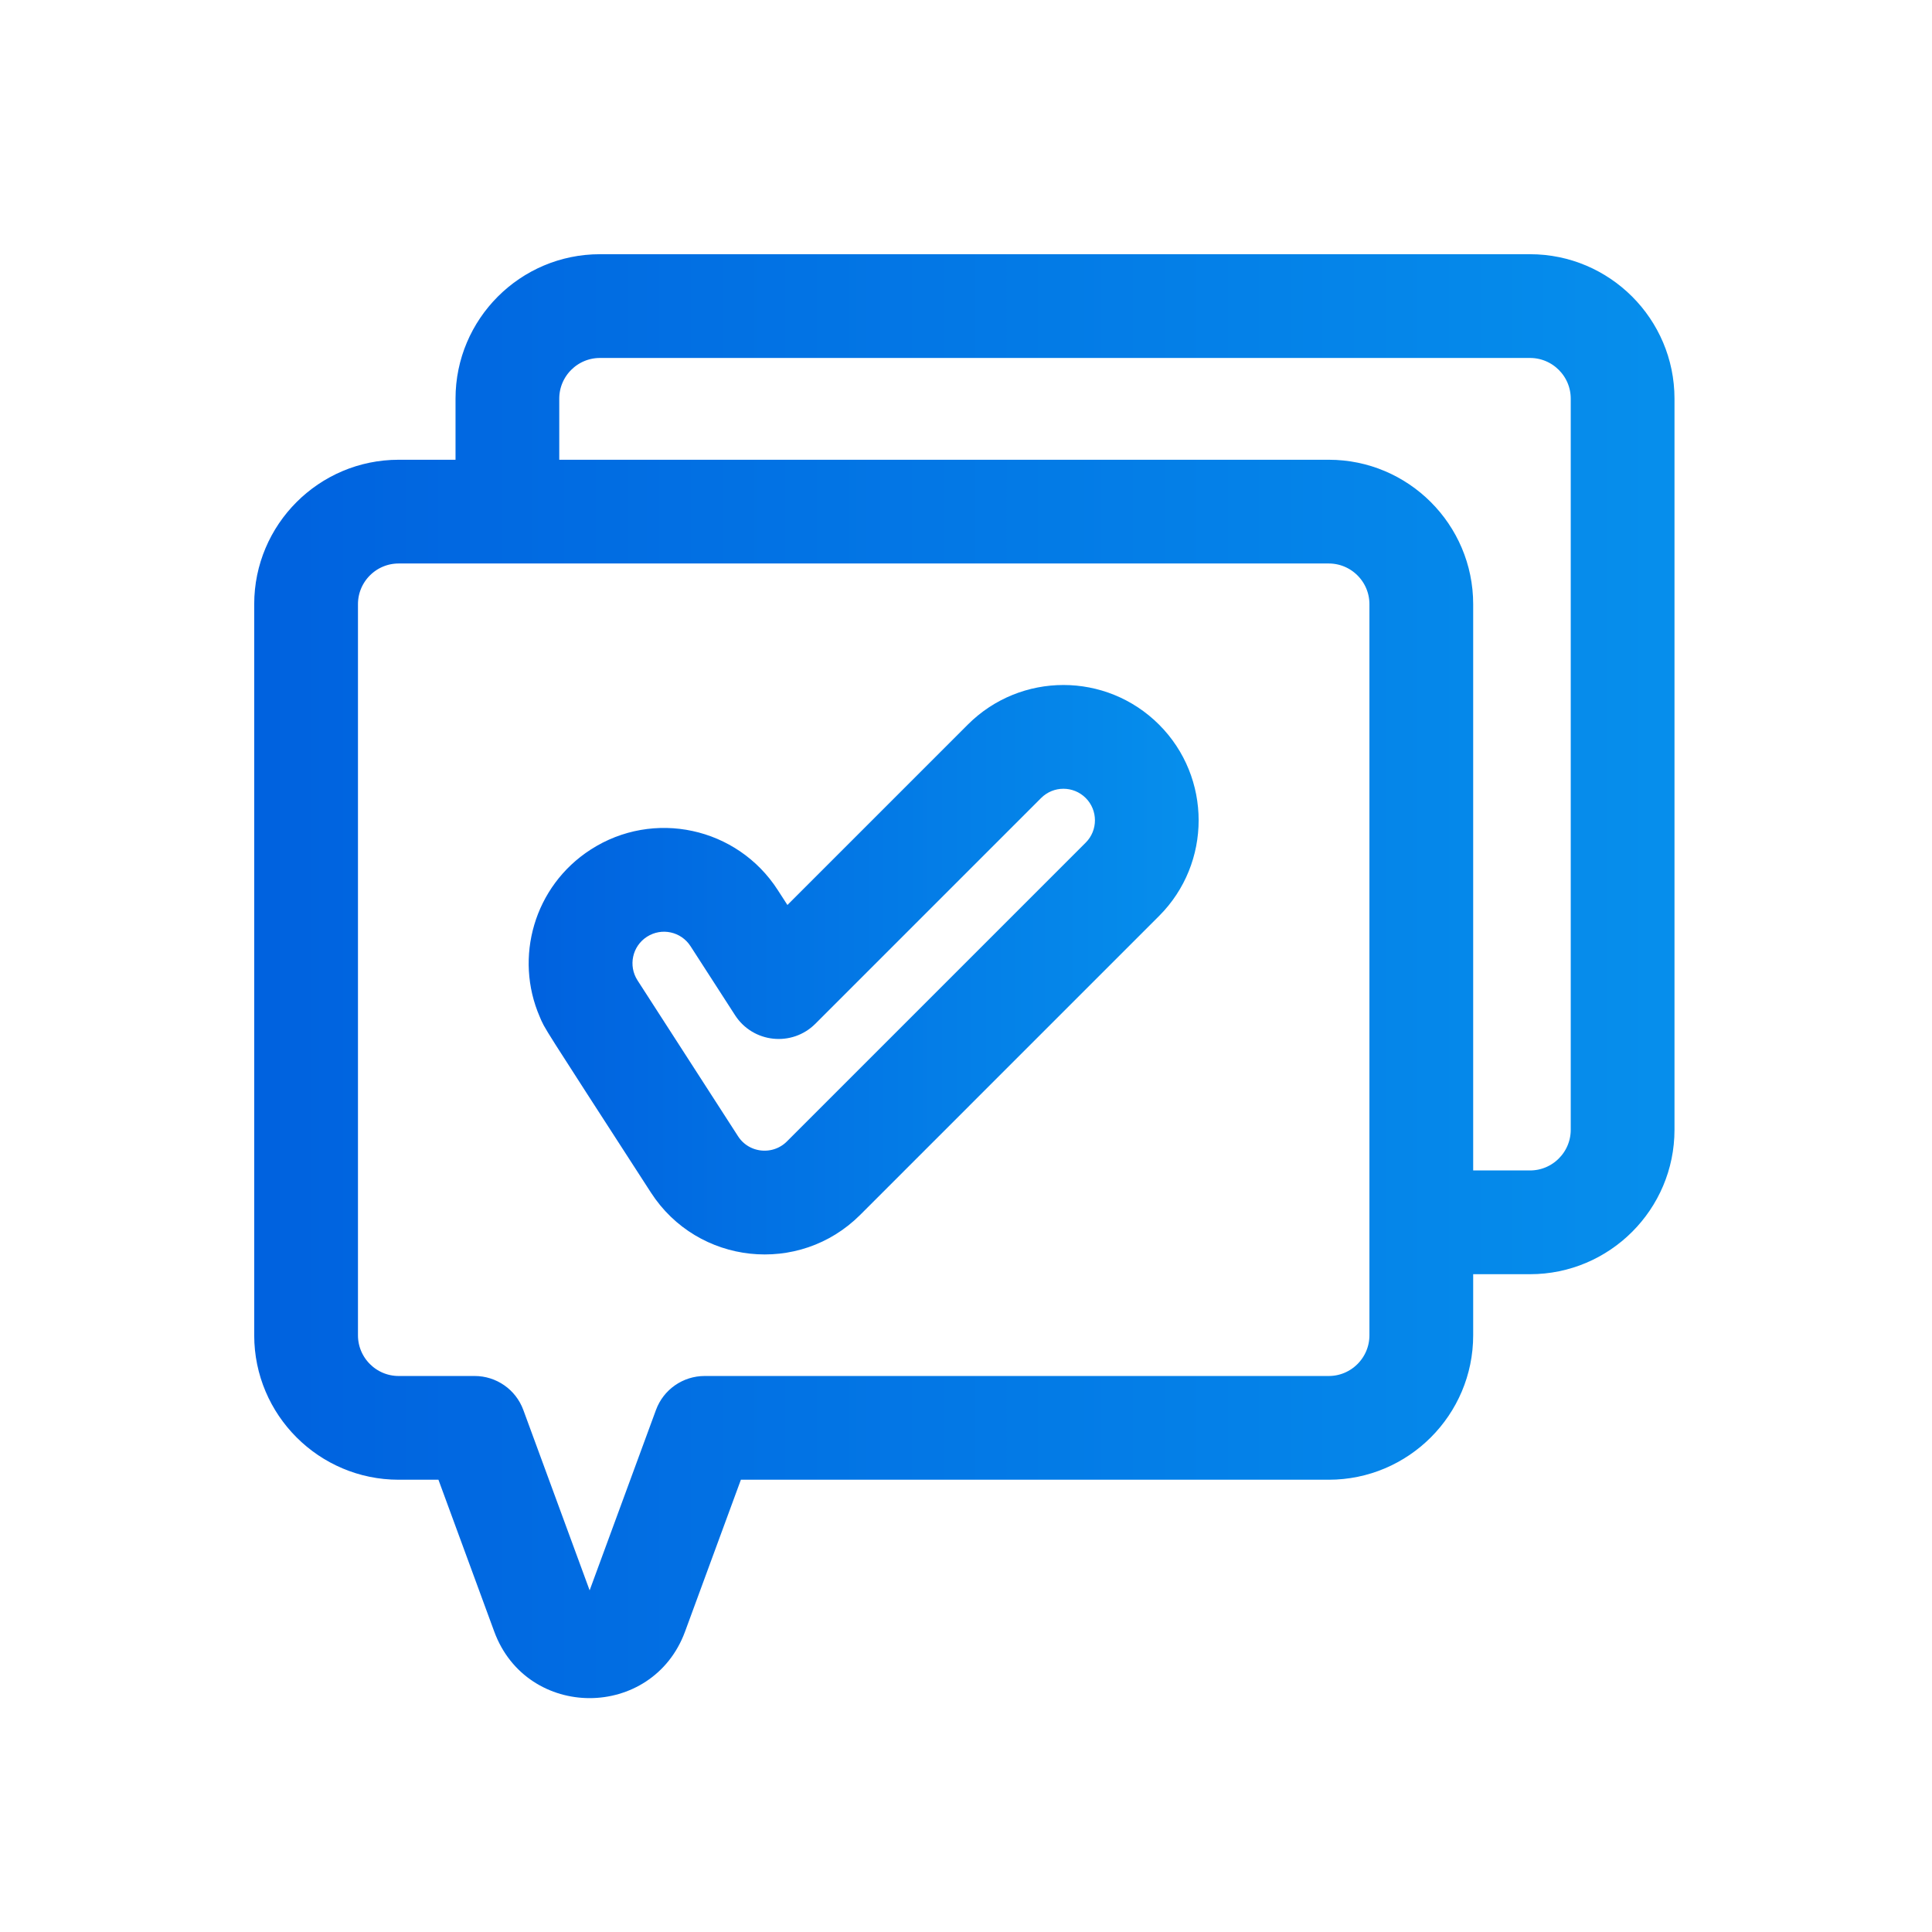
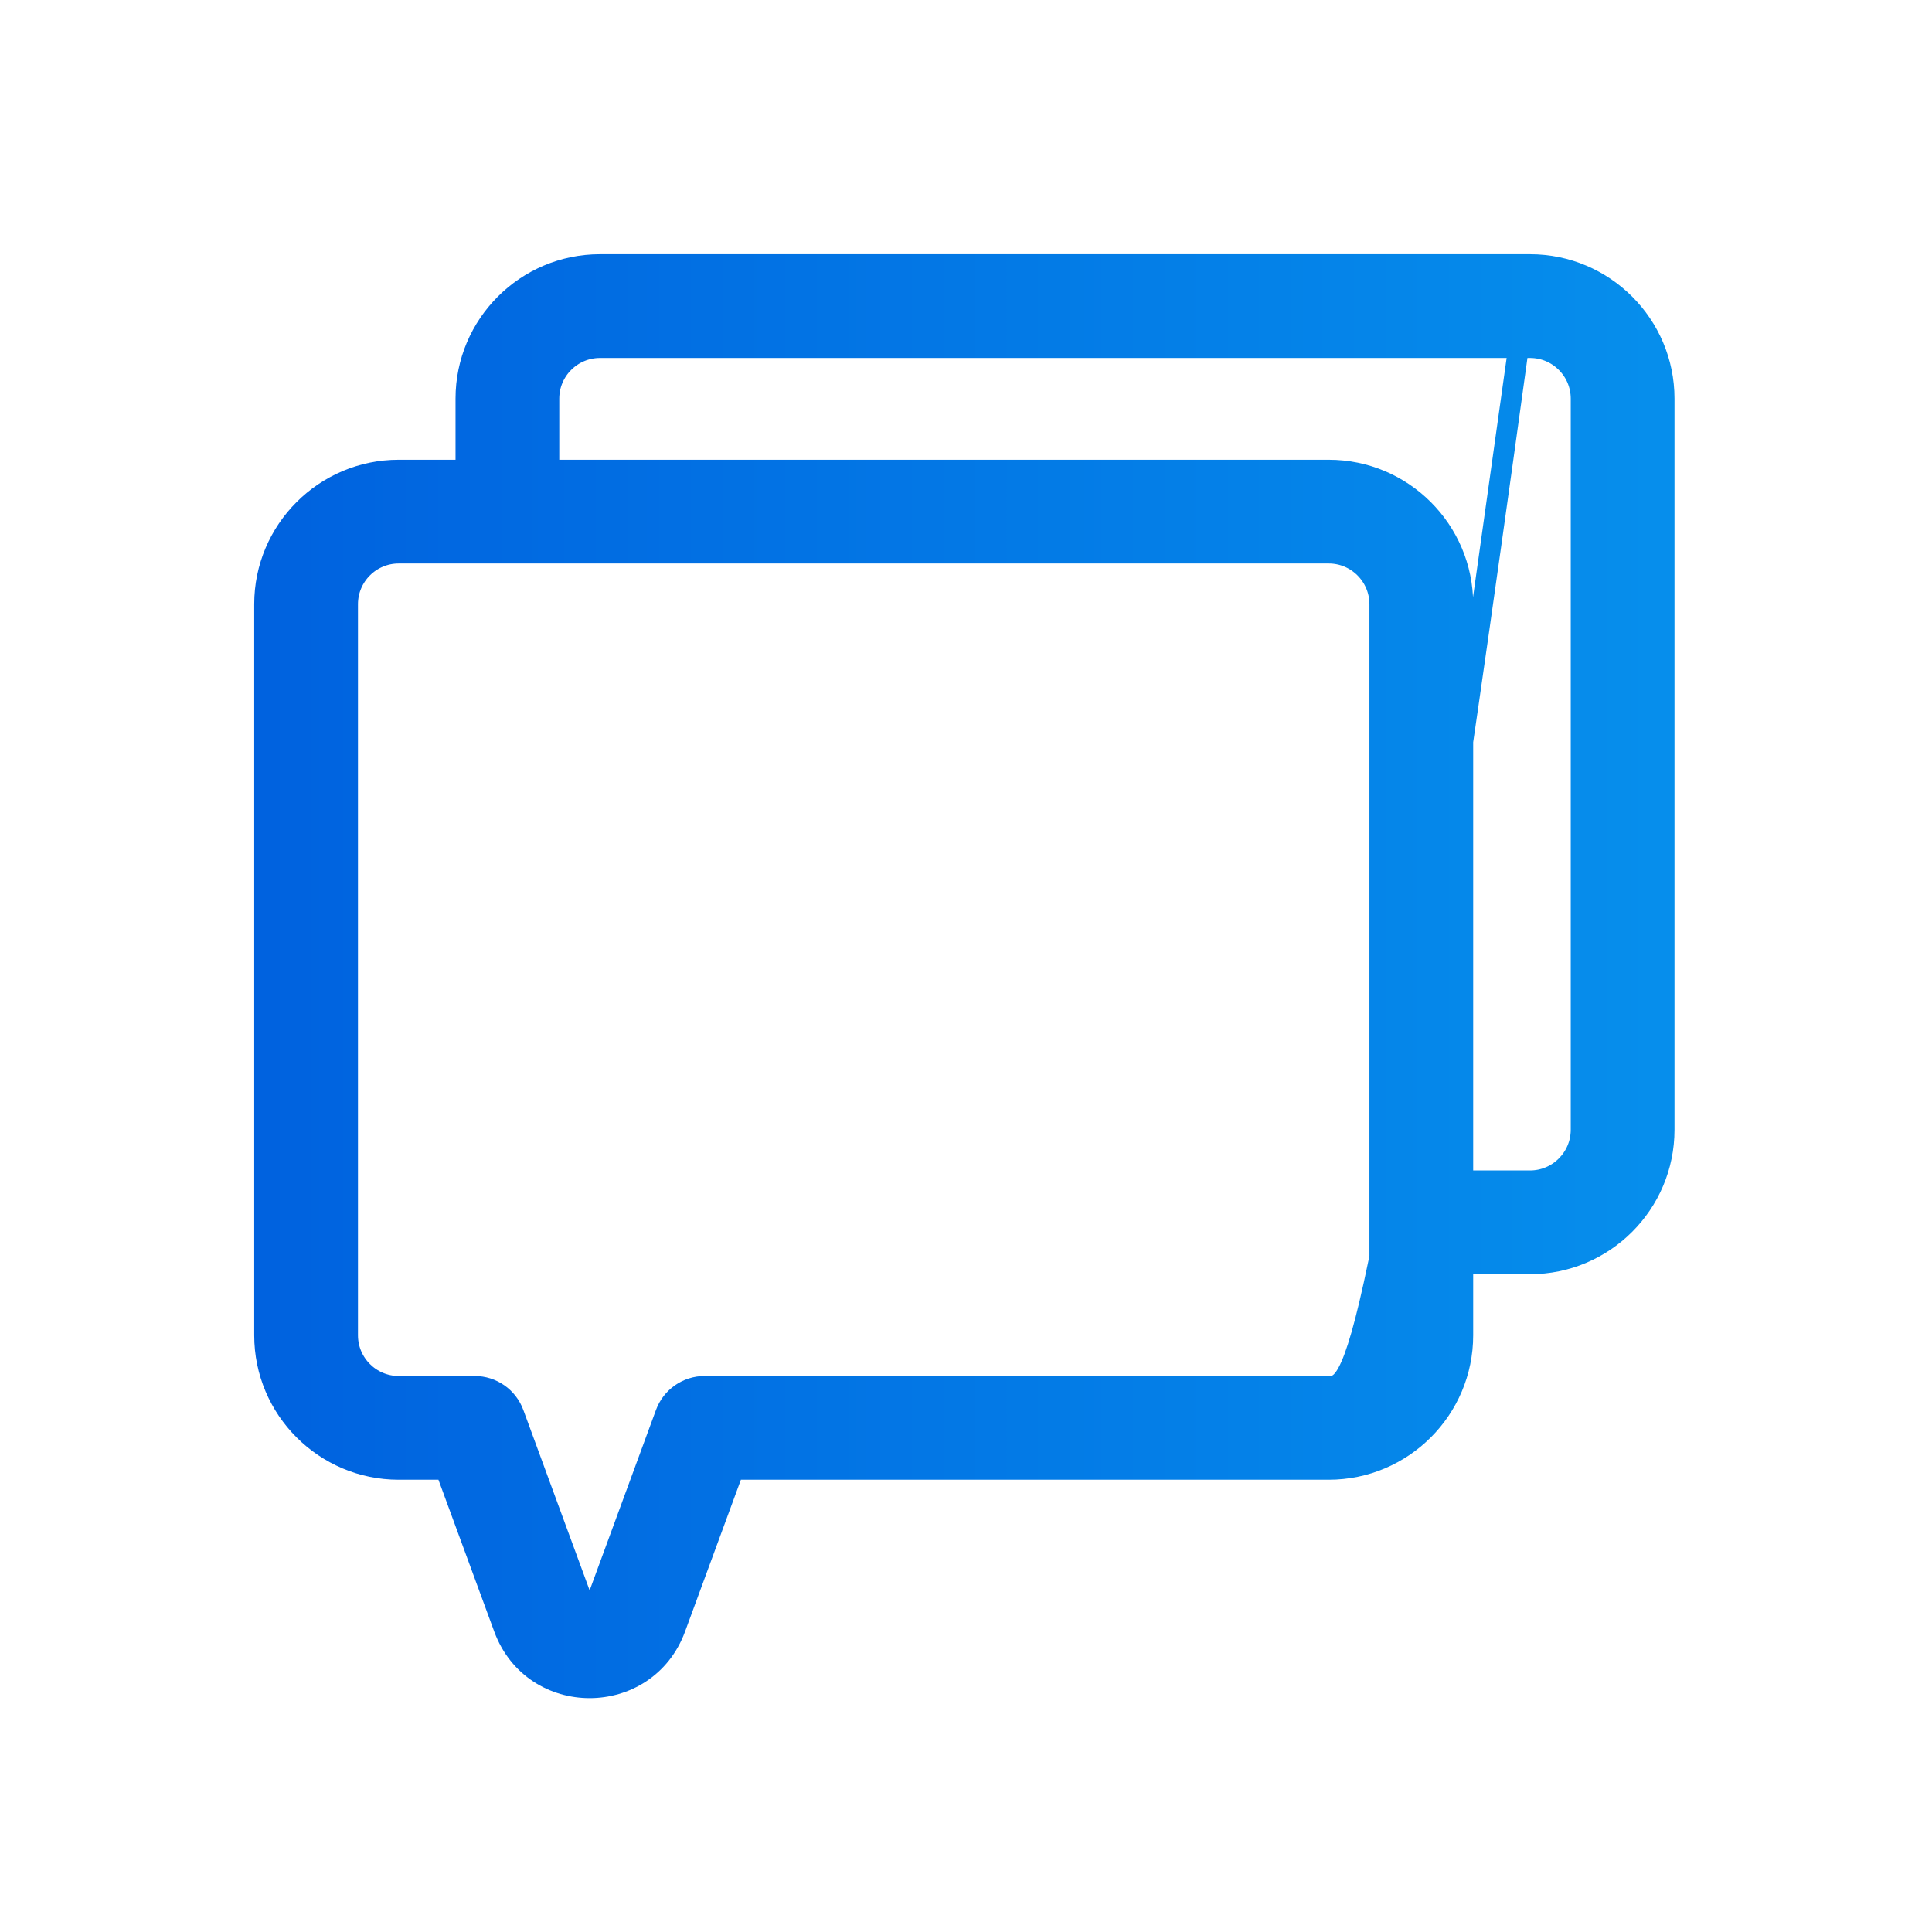
<svg xmlns="http://www.w3.org/2000/svg" width="95" height="95" viewBox="0 0 95 95" fill="none">
-   <path d="M75.235 13H29.5C25.86 13 22.899 15.961 22.899 19.601V23.107H19.602C15.963 23.107 13 26.068 13 29.708V65.659C13 69.3 15.963 72.261 19.602 72.261H21.908L24.773 80.057C26.215 83.981 31.772 83.981 33.215 80.057L36.082 72.261H65.338C68.977 72.261 71.939 69.3 71.939 65.659V62.155H75.235C78.875 62.155 81.838 59.193 81.838 55.552V19.601C81.837 15.961 78.874 13 75.235 13ZM67.837 65.659C67.837 67.037 66.716 68.16 65.338 68.16H34.65C33.79 68.16 33.022 68.695 32.725 69.502L29.364 78.642C29.338 78.713 29.27 78.9 28.994 78.9C28.719 78.9 28.649 78.712 28.623 78.642L25.263 69.502C24.966 68.695 24.198 68.16 23.338 68.16H19.602C18.224 68.16 17.102 67.037 17.102 65.659V29.708C17.102 28.329 18.224 27.208 19.602 27.208H65.338C66.716 27.208 67.837 28.329 67.837 29.708V65.659ZM77.736 55.552C77.736 56.932 76.613 58.053 75.235 58.053H71.939V29.708C71.939 26.068 68.977 23.107 65.338 23.107H27V19.601C27 18.223 28.122 17.102 29.5 17.102H75.235C76.613 17.102 77.736 18.223 77.736 19.601V55.552Z" fill="url(#paint0_linear_112_94)" stroke="url(#paint1_linear_112_94)" />
-   <path d="M47.94 35.986L38.635 45.291L37.821 44.031C35.978 41.175 32.173 40.351 29.316 42.196C26.734 43.861 25.83 47.112 27.001 49.803C27.244 50.37 26.921 49.85 32.425 58.366C34.545 61.653 39.169 62.159 41.946 59.382C42.515 58.813 55.969 45.359 56.641 44.687C59.039 42.288 59.039 38.384 56.641 35.986C54.237 33.582 50.345 33.581 47.94 35.986ZM53.741 41.786L39.046 56.481C38.132 57.395 36.586 57.25 35.871 56.143L30.928 48.478C30.314 47.525 30.586 46.258 31.539 45.643C32.505 45.022 33.766 45.312 34.374 46.254L36.565 49.65C37.273 50.747 38.814 50.911 39.738 49.988L50.84 38.886C51.644 38.084 52.938 38.085 53.741 38.886C54.54 39.686 54.54 40.987 53.741 41.786Z" fill="url(#paint2_linear_112_94)" stroke="url(#paint3_linear_112_94)" />
+   <path d="M75.235 13H29.5C25.86 13 22.899 15.961 22.899 19.601V23.107H19.602C15.963 23.107 13 26.068 13 29.708V65.659C13 69.3 15.963 72.261 19.602 72.261H21.908L24.773 80.057C26.215 83.981 31.772 83.981 33.215 80.057L36.082 72.261H65.338C68.977 72.261 71.939 69.3 71.939 65.659V62.155H75.235C78.875 62.155 81.838 59.193 81.838 55.552V19.601C81.837 15.961 78.874 13 75.235 13ZC67.837 67.037 66.716 68.16 65.338 68.16H34.65C33.79 68.16 33.022 68.695 32.725 69.502L29.364 78.642C29.338 78.713 29.27 78.9 28.994 78.9C28.719 78.9 28.649 78.712 28.623 78.642L25.263 69.502C24.966 68.695 24.198 68.16 23.338 68.16H19.602C18.224 68.16 17.102 67.037 17.102 65.659V29.708C17.102 28.329 18.224 27.208 19.602 27.208H65.338C66.716 27.208 67.837 28.329 67.837 29.708V65.659ZM77.736 55.552C77.736 56.932 76.613 58.053 75.235 58.053H71.939V29.708C71.939 26.068 68.977 23.107 65.338 23.107H27V19.601C27 18.223 28.122 17.102 29.5 17.102H75.235C76.613 17.102 77.736 18.223 77.736 19.601V55.552Z" fill="url(#paint0_linear_112_94)" stroke="url(#paint1_linear_112_94)" />
  <defs>
    <linearGradient id="paint0_linear_112_94" x1="13" y1="48" x2="82.881" y2="48" gradientUnits="userSpaceOnUse">
      <stop stop-color="#0062DF" />
      <stop offset="1" stop-color="#068FEC" />
    </linearGradient>
    <linearGradient id="paint1_linear_112_94" x1="13" y1="48" x2="82.881" y2="48" gradientUnits="userSpaceOnUse">
      <stop stop-color="#0062DF" />
      <stop offset="1" stop-color="#068FEC" />
    </linearGradient>
    <linearGradient id="paint2_linear_112_94" x1="26.496" y1="47.683" x2="58.923" y2="47.683" gradientUnits="userSpaceOnUse">
      <stop stop-color="#0062DF" />
      <stop offset="1" stop-color="#068FEC" />
    </linearGradient>
    <linearGradient id="paint3_linear_112_94" x1="26.496" y1="47.683" x2="58.923" y2="47.683" gradientUnits="userSpaceOnUse">
      <stop stop-color="#0062DF" />
      <stop offset="1" stop-color="#068FEC" />
    </linearGradient>
  </defs>
</svg>